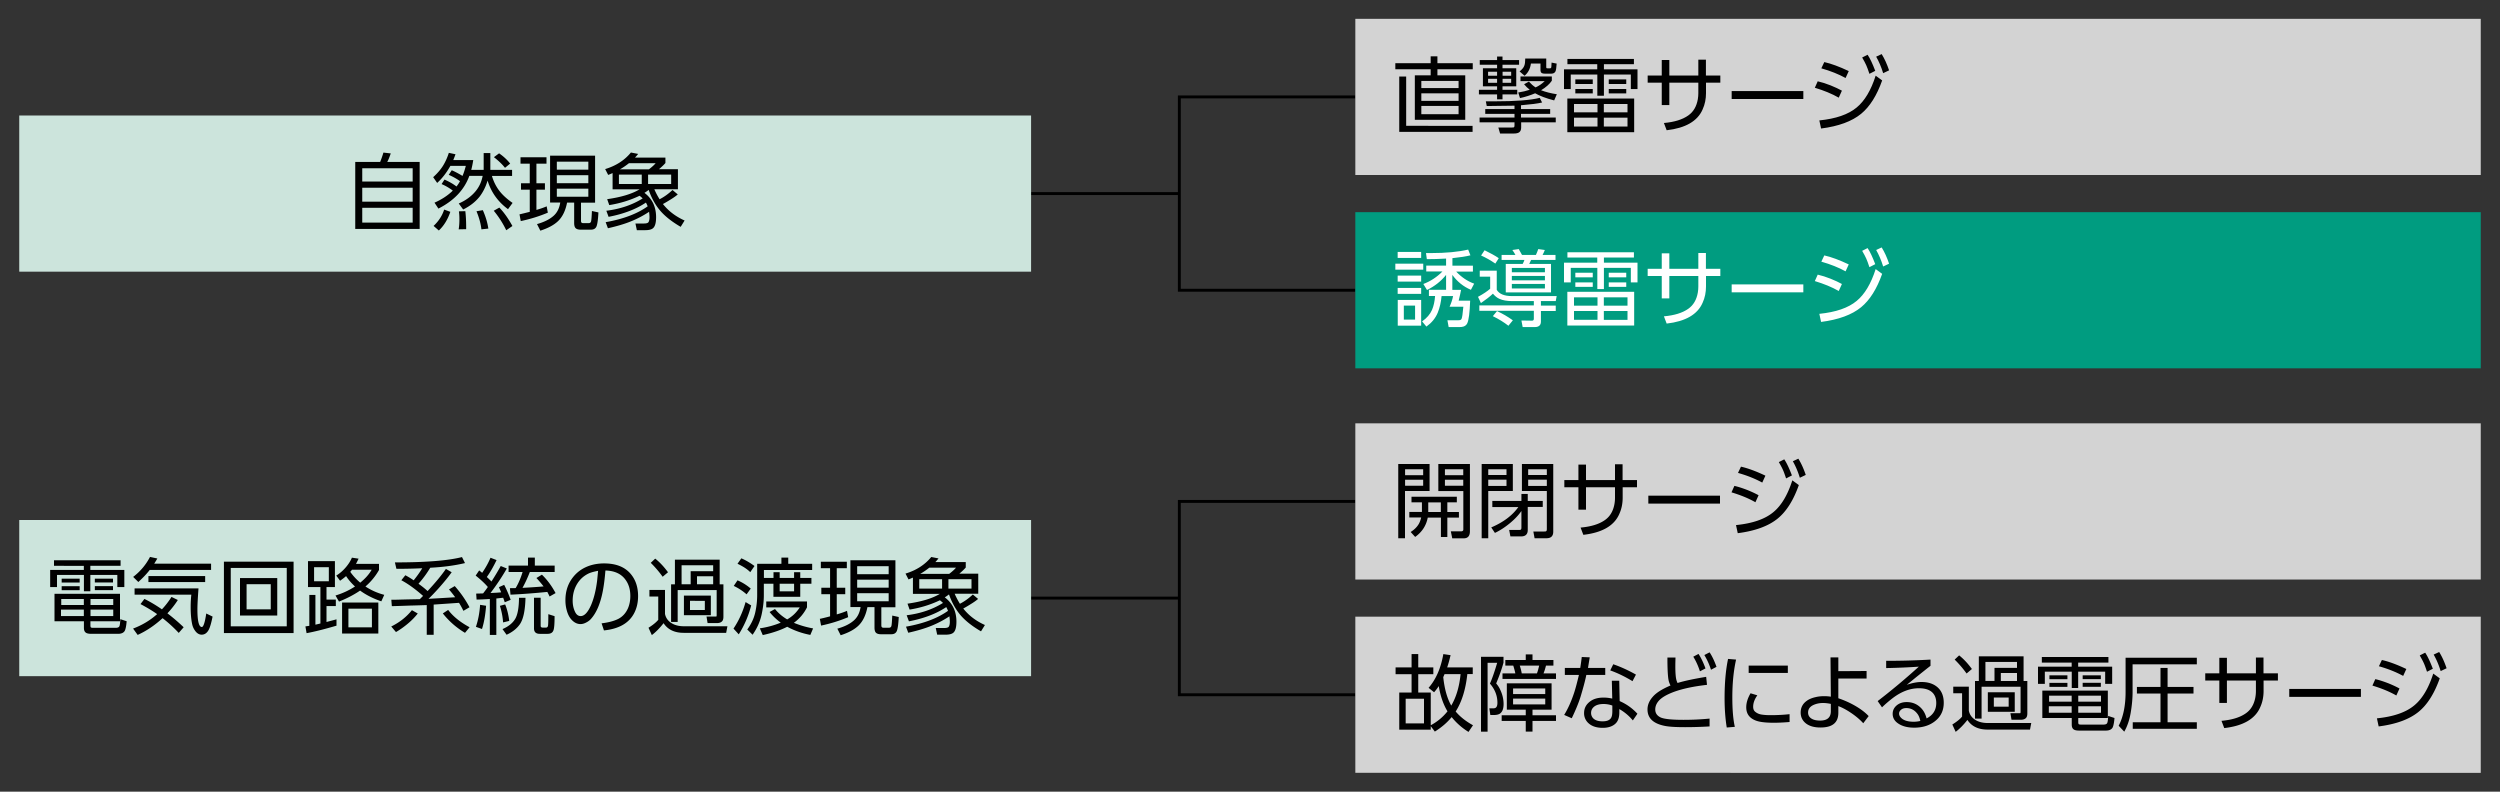
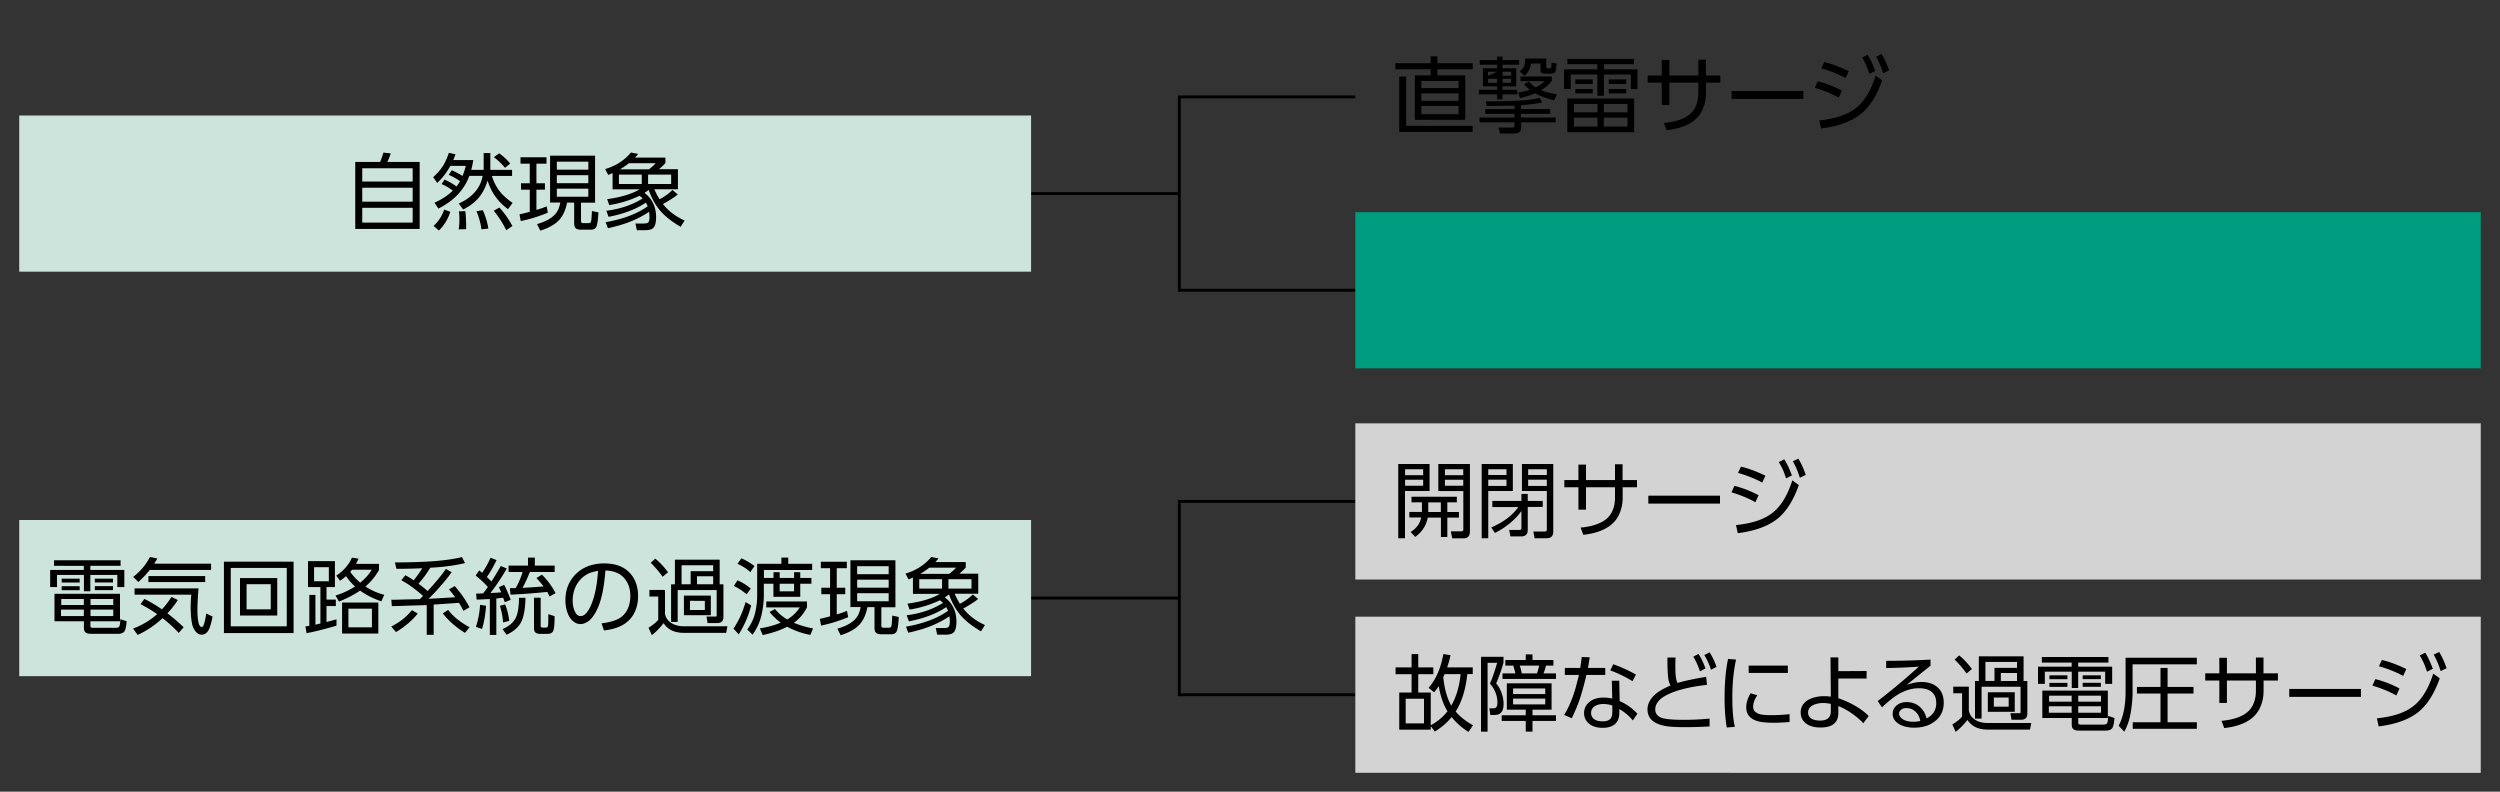
<svg xmlns="http://www.w3.org/2000/svg" id="a" viewBox="0 0 300 95">
  <rect x="0" y="0" width="300" height="95" fill="#333333" stroke="none" />
  <defs>
    <style>.c{fill:#cce4dc}.d{fill:#fff}.e{fill:none;stroke:#000;stroke-miterlimit:10;stroke-width:.35px}.f{fill:#d3d3d3}</style>
  </defs>
  <path d="M123.73 23.23h17.79M162.64 34.83h-21.12v-23.2h21.12M123.73 71.77h17.79M162.64 83.37h-21.12v-23.2h21.12" class="e" />
-   <path d="M162.64 2.26h135.05V21H162.64z" class="f" />
  <path d="M162.64 25.46h135.05V44.2H162.64z" style="fill:#009c80" />
  <path d="M162.64 50.8h135.05v18.74H162.64zM162.64 74h135.05v18.74H162.64z" class="f" />
-   <path d="M176.73 7.58v.73h-4.24v.73h3.34v5.34h-6.05V9.04h1.9v-.73h-4.24v-.73h4.24v-.82h.81v.82zm-.02 7.52v.72h-8.8V9.18h.83v5.92zm-1.68-5.39h-4.47v.86h4.47zm0 1.49h-4.47v.9h4.47zm0 1.51h-4.47v.99h4.47zM179.65 6.78h.65v.43h1.99v.56h-1.99v.42h1.65v2.17h-1.65v.42h1.77v.55h-1.77v.59h-.65v-.59h-2.18v-.55h2.18v-.42h-1.7V8.19h1.7v-.42h-2.08v-.56h2.08zm2.08 5.9c-.7 0-1.22.02-1.57.02-.76.02-1.25.02-1.47.02h-.28l-.11-.56h1.05c2.53 0 4.34-.14 5.42-.42l.28.56c-.49.12-1.33.23-2.53.33v.46h3.5v.57h-3.5v.44h4.17v.58h-4.15v.62c0 .29-.09.48-.26.59-.13.08-.32.13-.58.13h-1.69l-.21-.72h1.64c.13 0 .21 0 .23-.03.05-.03.07-.11.07-.23v-.36h-4.19v-.58h4.19v-.44h-3.51v-.57h3.51v-.42Zm-2.08-4.07h-1.08v.48h1.08zm0 .85h-1.08v.48h1.08zm1.69-.85h-1.03v.48h1.03zm0 .85h-1.03v.48h1.03zm2.86 1.74q-.84.36-1.8.57l-.21-.67q.765-.12 1.38-.33c-.25-.19-.48-.41-.68-.66l.58-.32c.25.28.52.52.8.7.4-.18.76-.43 1.09-.75h-2.9v-.56h3.76v.51q-.42.615-1.29 1.14.81.315 1.89.48l-.32.74c-.97-.25-1.73-.54-2.29-.86Zm-1.18-4.18h2.53v1.01c0 .08.01.13.04.15.02.01.06.02.13.02h.26c.11 0 .17-.05.18-.16.01-.1.02-.27.03-.53l.61.12c-.03.5-.08.82-.15.95-.09.17-.26.26-.5.26h-.75c-.19 0-.33-.03-.4-.08-.09-.07-.14-.19-.14-.35v-.79h-1.15c-.08.62-.33 1.11-.76 1.47l-.6-.52c.29-.23.48-.45.56-.67.08-.19.12-.48.12-.88ZM196.07 7.07v.63h-3.6v.62h4.03v2.37h-.8V8.94h-3.23v2.55h-.79V8.94h-3.19v1.75h-.81V8.32h3.99V7.7h-3.58v-.63h7.97Zm-7.99 4.75h8.02v4.04h-8.02zm3.62.66h-2.82v1h2.82zm0 1.64h-2.82v1.06h2.82zm-2.66-4.59h2.09v.55h-2.09zm0 1.15h2.09v.53h-2.09zm6.26 1.8h-2.84v1h2.84zm0 1.64h-2.84v1.06h2.84zm-2.25-4.59h2.1v.55h-2.1zm0 1.15h2.1v.53h-2.1zM204.72 9.06h1.72v.86h-1.72v1.26c0 .69-.13 1.35-.41 1.96-.61 1.4-2.05 2.23-4.31 2.49l-.33-.87c1.25-.11 2.23-.41 2.93-.91q.915-.645 1.14-1.95.06-.36.06-.72V9.92h-3.48v2.69h-.91V9.92h-1.69v-.86h1.69V7.2h.91v1.86h3.48v-1.9h.91v1.9ZM207.8 10.93h8.6v.95h-8.6zM218.14 9.76c.48.11.99.27 1.54.49q.78.315 1.35.63l-.38.84c-.82-.47-1.78-.86-2.87-1.19l.35-.78Zm.39 5.66-.21-.97c1.98-.2 3.47-.71 4.48-1.55.96-.79 1.72-2.06 2.28-3.82l.78.57c-.64 1.81-1.48 3.15-2.53 4.01-1.1.9-2.69 1.49-4.79 1.76Zm.39-7.97c.84.19 1.81.55 2.93 1.08l-.38.83c-.84-.46-1.81-.85-2.91-1.16l.36-.76Zm4.54-.55.65-.33c.29.42.59 1.07.92 1.93l-.7.36c-.15-.45-.27-.79-.38-1.03-.1-.23-.27-.55-.49-.93m1.68-.1.66-.31c.35.56.64 1.21.89 1.95l-.71.34c-.23-.75-.51-1.4-.84-1.98" />
-   <path d="M167.44 31.64h3.35v.72h-3.35zm.28-1.41h2.82v.72h-2.82zm0 2.84h2.82v.72h-2.82zm0 1.48h2.82v.71h-2.82zm.01 1.44h2.81v3.09h-2.81zm2.08.68h-1.35v1.68h1.35zm4.48-1.89h1.04c-.05.29-.15.72-.29 1.3h1.38c-.05 1.44-.17 2.35-.35 2.72-.09.19-.24.31-.43.38-.13.05-.31.07-.55.07h-1.25l-.15-.82H175c.2 0 .32-.04.38-.15.08-.16.15-.65.22-1.47h-1.65c.2-.44.34-.87.42-1.28h-1.38c-.07.74-.22 1.4-.46 1.99-.27.66-.72 1.21-1.36 1.67l-.52-.62c.57-.4.96-.86 1.19-1.38.2-.46.32-1.02.37-1.67h-.74v-.74h2.06v-1.79c-.61.76-1.37 1.36-2.29 1.81l-.44-.72c.87-.33 1.63-.83 2.29-1.5h-1.94v-.71h2.38v-.84c-.82.05-1.59.07-2.31.07l-.1-.73h.6c1.79 0 3.28-.14 4.46-.42l.27.69c-.5.13-1.22.24-2.16.34v.9h2.46v.71h-2.01c.63.67 1.35 1.16 2.16 1.45l-.39.74c-.9-.38-1.64-.98-2.23-1.79v1.8ZM184.91 36.15v.52h1.78v.65h-1.78v1.27c0 .44-.25.66-.74.66h-1.45l-.15-.79 1.28.02c.14 0 .21-.08.21-.23v-.95h-6.54v-.65h6.54v-.52h-2.63c-.6 0-1.1-.09-1.48-.26-.3-.13-.56-.34-.8-.63-.35.34-.83.71-1.44 1.13l-.35-.75c.65-.35 1.13-.68 1.46-.97V33.2h-1.25v-.72h2.04v2.3c.3.5.91.75 1.82.75h5.37l-.11.6h-1.8Zm-6.76-6.12c.71.35 1.28.66 1.7.95l-.41.65c-.56-.39-1.13-.71-1.71-.97zm3.39 8.41-.53.65c-.53-.41-1.15-.8-1.87-1.15l.5-.61c.68.31 1.31.68 1.89 1.1Zm-1.36-7.85h1.67c-.1-.19-.22-.39-.37-.59l.77-.11c.15.25.28.48.39.7h1.67c.1-.22.2-.46.28-.7l.79.11c-.07.18-.16.38-.27.59h1.55v.6h-2.93c-.07.18-.15.34-.22.48h2.61v3.42h-5.43v-3.42h2.03q.135-.24.21-.48h-2.74v-.6Zm5.21 1.56h-3.97v.52h3.97zm0 .96h-3.97v.53h3.97zm0 .96h-3.97v.55h3.97zM196.07 30.27v.63h-3.6v.62h4.03v2.37h-.8v-1.75h-3.23v2.55h-.79v-2.55h-3.19v1.75h-.81v-2.37h3.99v-.62h-3.58v-.63h7.97Zm-7.99 4.75h8.02v4.04h-8.02zm3.62.66h-2.82v1h2.82zm0 1.64h-2.82v1.06h2.82zm-2.66-4.59h2.09v.55h-2.09zm0 1.16h2.09v.53h-2.09zm6.26 1.79h-2.84v1h2.84zm0 1.64h-2.84v1.06h2.84zm-2.25-4.59h2.1v.55h-2.1zm0 1.16h2.1v.53h-2.1zM204.72 32.26h1.72v.86h-1.72v1.26c0 .69-.13 1.35-.41 1.96-.61 1.4-2.05 2.23-4.31 2.49l-.33-.87c1.25-.11 2.23-.41 2.93-.91q.915-.645 1.14-1.95.06-.36.06-.72v-1.26h-3.48v2.69h-.91v-2.69h-1.69v-.86h1.69V30.4h.91v1.86h3.48v-1.9h.91v1.9ZM207.8 34.13h8.6v.95h-8.6zM218.14 32.96c.48.11.99.27 1.54.49q.78.315 1.35.63l-.38.84c-.82-.47-1.78-.86-2.87-1.19l.35-.78Zm.39 5.67-.21-.97c1.98-.2 3.47-.71 4.48-1.55.96-.79 1.72-2.06 2.28-3.82l.78.57c-.64 1.81-1.48 3.15-2.53 4.01-1.1.9-2.69 1.49-4.79 1.76Zm.39-7.98c.84.19 1.81.55 2.93 1.08l-.38.83c-.84-.46-1.81-.85-2.91-1.16l.36-.76Zm4.54-.55.65-.33c.29.42.59 1.07.92 1.93l-.7.36c-.15-.45-.27-.79-.38-1.03-.1-.23-.27-.55-.49-.93m1.68-.1.66-.31c.35.56.64 1.21.89 1.95l-.71.34c-.23-.75-.51-1.4-.84-1.98" class="d" />
+   <path d="M176.73 7.58v.73h-4.24v.73h3.34v5.34h-6.05V9.04h1.9v-.73h-4.24v-.73h4.24v-.82h.81v.82zm-.02 7.52v.72h-8.8V9.18h.83v5.92zm-1.68-5.39h-4.47v.86h4.47zm0 1.49h-4.47v.9h4.47zm0 1.51h-4.47v.99h4.47zM179.65 6.78h.65v.43h1.99v.56h-1.99v.42h1.65v2.17h-1.65v.42h1.77v.55h-1.77v.59h-.65v-.59h-2.18v-.55h2.18v-.42h-1.7V8.19h1.7v-.42h-2.08v-.56h2.08zm2.08 5.9c-.7 0-1.22.02-1.57.02-.76.02-1.25.02-1.47.02h-.28l-.11-.56h1.05c2.53 0 4.34-.14 5.42-.42l.28.56c-.49.12-1.33.23-2.53.33v.46h3.5v.57h-3.5v.44h4.17v.58h-4.15v.62c0 .29-.09.48-.26.59-.13.08-.32.13-.58.13h-1.69l-.21-.72h1.64c.13 0 .21 0 .23-.03.05-.03.07-.11.07-.23v-.36h-4.19v-.58h4.19v-.44h-3.51v-.57h3.51v-.42Zm-2.08-4.07h-1.08v.48zm0 .85h-1.08v.48h1.08zm1.69-.85h-1.03v.48h1.03zm0 .85h-1.03v.48h1.03zm2.86 1.74q-.84.36-1.8.57l-.21-.67q.765-.12 1.38-.33c-.25-.19-.48-.41-.68-.66l.58-.32c.25.28.52.52.8.7.4-.18.76-.43 1.09-.75h-2.9v-.56h3.76v.51q-.42.615-1.29 1.14.81.315 1.89.48l-.32.74c-.97-.25-1.73-.54-2.29-.86Zm-1.18-4.18h2.53v1.01c0 .08.01.13.04.15.02.01.06.02.13.02h.26c.11 0 .17-.05.18-.16.01-.1.02-.27.03-.53l.61.12c-.03.5-.08.82-.15.95-.09.17-.26.26-.5.26h-.75c-.19 0-.33-.03-.4-.08-.09-.07-.14-.19-.14-.35v-.79h-1.15c-.08.62-.33 1.11-.76 1.47l-.6-.52c.29-.23.48-.45.56-.67.08-.19.12-.48.12-.88ZM196.07 7.07v.63h-3.6v.62h4.03v2.37h-.8V8.94h-3.23v2.55h-.79V8.94h-3.19v1.75h-.81V8.32h3.99V7.7h-3.58v-.63h7.97Zm-7.99 4.75h8.02v4.04h-8.02zm3.62.66h-2.82v1h2.82zm0 1.64h-2.82v1.06h2.82zm-2.66-4.59h2.09v.55h-2.09zm0 1.15h2.09v.53h-2.09zm6.26 1.8h-2.84v1h2.84zm0 1.64h-2.84v1.06h2.84zm-2.25-4.59h2.1v.55h-2.1zm0 1.15h2.1v.53h-2.1zM204.72 9.06h1.72v.86h-1.72v1.26c0 .69-.13 1.35-.41 1.96-.61 1.4-2.05 2.23-4.31 2.49l-.33-.87c1.25-.11 2.23-.41 2.93-.91q.915-.645 1.14-1.95.06-.36.06-.72V9.92h-3.48v2.69h-.91V9.92h-1.69v-.86h1.69V7.2h.91v1.86h3.48v-1.9h.91v1.9ZM207.8 10.93h8.6v.95h-8.6zM218.14 9.76c.48.11.99.27 1.54.49q.78.315 1.35.63l-.38.84c-.82-.47-1.78-.86-2.87-1.19l.35-.78Zm.39 5.66-.21-.97c1.98-.2 3.47-.71 4.48-1.55.96-.79 1.72-2.06 2.28-3.82l.78.57c-.64 1.81-1.48 3.15-2.53 4.01-1.1.9-2.69 1.49-4.79 1.76Zm.39-7.97c.84.19 1.81.55 2.93 1.08l-.38.83c-.84-.46-1.81-.85-2.91-1.16l.36-.76Zm4.54-.55.65-.33c.29.42.59 1.07.92 1.93l-.7.36c-.15-.45-.27-.79-.38-1.03-.1-.23-.27-.55-.49-.93m1.68-.1.66-.31c.35.56.64 1.21.89 1.95l-.71.34c-.23-.75-.51-1.4-.84-1.98" />
  <path d="M167.79 55.68h3.76v3.24h-2.95v5.67h-.81v-8.92Zm2.99.63h-2.17v.71h2.17zm0 1.26h-2.17v.72h2.17zm2.9 3.87h1.39v.67h-1.39v2.33h-.77v-2.33h-1.58c-.18.95-.68 1.73-1.51 2.32l-.54-.59c.44-.28.76-.6.97-.96.13-.22.22-.48.29-.78h-1.42v-.67h1.51v-1.15h-1.25v-.67h5.44v.67h-1.14v1.15Zm-.78 0v-1.15h-1.51v1.15zm-.3-5.76h3.79v8.07c0 .57-.25.85-.74.85h-1.38l-.17-.84h1.19c.21.01.31-.07.31-.22v-4.61h-3v-3.24Zm2.99.63h-2.2v.71h2.2zm0 1.26h-2.2v.72h2.2zM177.8 55.68h3.74v3.24h-2.95v5.67h-.79zm.79.63V57h2.19v-.69zm0 1.25v.75h2.19v-.75zm.48 2.55h3.5v-.84h.76v.84h1.8v.72h-1.8v2.77c0 .51-.27.77-.8.77h-1.28l-.15-.78h1.2c.08 0 .13 0 .17-.02.07-.03.1-.12.1-.25v-2c-.33.48-.77.95-1.33 1.42-.62.52-1.24.92-1.85 1.21l-.44-.66c1.46-.62 2.54-1.44 3.25-2.44h-3.12v-.72Zm7.32-4.43v8.12c0 .53-.27.79-.82.79h-1.42l-.15-.81h1.32c.1 0 .17 0 .22-.04.06-.04.08-.12.08-.26v-4.56h-2.99v-3.24zm-3.01.63V57h2.24v-.69zm0 1.25v.75h2.24v-.75zM194.72 57.61h1.72v.86h-1.72v1.26c0 .69-.13 1.35-.41 1.96-.61 1.4-2.05 2.23-4.31 2.49l-.33-.87c1.25-.11 2.23-.41 2.93-.91q.915-.645 1.14-1.95.06-.36.06-.72v-1.26h-3.48v2.69h-.91v-2.69h-1.69v-.86h1.69v-1.86h.91v1.86h3.48v-1.9h.91v1.9ZM197.8 59.48h8.6v.95h-8.6zM208.14 58.31c.48.11.99.28 1.54.49q.78.315 1.35.63l-.38.84c-.82-.47-1.78-.86-2.87-1.19l.35-.78Zm.39 5.67-.21-.97c1.98-.2 3.47-.71 4.48-1.55.96-.79 1.72-2.06 2.28-3.82l.78.57c-.64 1.81-1.48 3.15-2.53 4.01-1.1.9-2.69 1.49-4.79 1.76Zm.39-7.98c.84.19 1.81.55 2.93 1.08l-.38.83c-.84-.46-1.81-.85-2.91-1.16l.36-.76Zm4.54-.55.65-.33c.29.42.59 1.07.92 1.93l-.7.36c-.15-.45-.27-.79-.38-1.03-.1-.23-.27-.54-.49-.93m1.68-.1.66-.31c.35.56.64 1.21.89 1.95l-.71.34c-.23-.75-.51-1.4-.84-1.98M173.65 80.09h3.08v.8h-.65c-.2 1.85-.67 3.35-1.4 4.49.52.62 1.21 1.17 2.08 1.65l-.54.8a7.8 7.8 0 0 1-2.02-1.78c-.53.65-1.2 1.23-2.02 1.74l-.49-.65v.42h-3.78V83.1h1.48v-2.2h-1.92v-.81h1.92v-1.6h.8v1.6H172v.81h-1.81v2.2h1.5v3.93c.79-.42 1.46-.98 2.01-1.67q-.75-1.23-1.05-3.03c-.17.26-.35.51-.56.74l-.66-.53q1.32-1.5 1.77-4.05l.87.13c-.13.55-.26 1.04-.41 1.47Zm-2.77 3.76h-2.2v2.96h2.2zm2.47-2.96c-.08.18-.13.3-.16.37.15 1.42.47 2.55.96 3.41.6-1.01.97-2.27 1.12-3.77h-1.92ZM177.7 78.82h2.72v.7c-.21.76-.5 1.59-.88 2.49.16.19.3.39.42.62.31.61.47 1.22.47 1.85 0 .57-.15.96-.45 1.16-.16.1-.39.16-.7.16h-.44l-.12-.8h.46c.13 0 .23-.02.3-.07q.21-.135.21-.6c0-.84-.3-1.61-.9-2.3q.375-.81.87-2.49h-1.15v8.26h-.79v-8.98Zm8.49 3.18v3.16h-2.29v.67h2.82v.68h-2.82v1.28h-.81v-1.28h-2.89v-.68h2.89v-.67h-2.27V82zm-.97-1.19h1.5v.66h-6.42v-.66h1.54c-.06-.31-.15-.62-.25-.94h-.95v-.67h2.45v-.67h.81v.67h2.51v.67h-.89c-.08.31-.17.63-.3.94m.21 1.81h-3.86v.67h3.86zm0 1.21h-3.86v.7h3.86zm-1-3.02c.08-.19.17-.51.27-.94h-2.33c.11.33.19.64.24.94h1.81ZM190.53 80.15h2.1v.84h-2.27c-.15.74-.39 1.61-.7 2.64-.23.73-.58 1.58-1.05 2.56l-.91-.4c.46-.74.85-1.62 1.19-2.64.18-.55.37-1.27.58-2.16h-1.69v-.84h1.85c.08-.51.14-.95.18-1.31l.96.04c-.06.35-.13.77-.21 1.27Zm3.78 1.55.05 2.43c.82.36 1.54.87 2.13 1.52l-.55.8a5.8 5.8 0 0 0-1.62-1.36v.41c0 .57-.14 1.01-.43 1.3-.36.36-.88.54-1.57.54s-1.26-.17-1.66-.52a1.59 1.59 0 0 1-.57-1.25c0-.62.28-1.11.84-1.48.38-.25.88-.38 1.51-.38.33 0 .67.04 1.03.12l-.05-2.14h.89Zm-.82 2.97c-.35-.13-.71-.19-1.06-.19-.45 0-.81.09-1.07.27-.29.21-.43.47-.43.81 0 .23.08.43.22.6.24.27.63.4 1.16.4.5 0 .84-.13 1.01-.4.11-.17.16-.44.16-.82v-.66Zm2.83-3.73-.42.8c-.91-.55-1.79-.98-2.67-1.29l.36-.74c.9.31 1.8.72 2.72 1.24ZM201.3 81.96c.84-.26 1.99-.5 3.44-.74l.1.96c-1.57.18-2.87.45-3.93.83-.92.34-1.57.72-1.92 1.16q-.36.45-.36.96c0 .44.21.75.64.96.41.19 1.32.29 2.73.29q1.635 0 3.15-.15v.94c-1.01.06-2 .09-2.94.09-1.13 0-1.96-.05-2.47-.16-1.36-.28-2.04-.93-2.04-1.97 0-.52.2-1.02.61-1.49.42-.5 1.14-.95 2.15-1.38-.11-.22-.2-.45-.24-.69-.07-.36-.12-1.11-.13-2.25v-.42h.97c-.01.38-.02.73-.02 1.04 0 .83.05 1.4.14 1.7.04.12.08.22.12.31Zm1.9-3.16.62-.33q.435.645.84 1.74l-.67.35c-.21-.66-.48-1.25-.8-1.76Zm1.33-.2.62-.32c.3.45.58 1.03.83 1.74l-.66.35a8.4 8.4 0 0 0-.8-1.77ZM207.37 79.07l.96.08c-.3 1.33-.45 2.84-.45 4.52 0 1.5.1 2.68.3 3.55l-.97.08c-.17-1.05-.26-2.22-.26-3.51 0-1.83.14-3.41.42-4.73Zm2.69 4.12.82.25c-.33.46-.5.92-.5 1.38 0 .27.09.48.28.62.21.16.46.27.75.31.32.05.67.07 1.05.07.82 0 1.58-.04 2.29-.12v.94c-.69.06-1.33.09-1.91.09-1 0-1.73-.09-2.19-.28-.74-.3-1.1-.82-1.1-1.57 0-.53.17-1.1.52-1.69Zm-.22-3.32h4.7v.88h-4.7zM220.6 81.43v2.36c.74.25 1.42.56 2.06.93.65.38 1.17.78 1.58 1.21l-.65.86c-.36-.4-.8-.78-1.33-1.15-.56-.39-1.11-.7-1.66-.91v.7c.01.43-.06.77-.21 1.04-.31.56-.95.83-1.94.83-.75 0-1.33-.17-1.75-.5-.41-.33-.62-.76-.62-1.3 0-.58.24-1.05.73-1.4q.405-.3 1.08-.45c.33-.08.68-.11 1.04-.11.22 0 .48.02.77.06l-.04-4.71h.94v1.65l3.39-.02v.9h-3.37Zm-.89 3.04c-.33-.07-.65-.11-.94-.11-.42 0-.81.08-1.16.24-.43.2-.64.5-.64.91 0 .31.14.56.42.73.24.15.58.23 1.03.23.85 0 1.27-.37 1.28-1.1v-.9ZM226.33 79.3c1.83 0 3.61-.05 5.33-.15v.75c-.14.1-.73.57-1.78 1.41l-.44.36-.63.51c.66-.23 1.25-.34 1.78-.34.79 0 1.43.21 1.91.63.5.44.75 1.06.75 1.87s-.28 1.51-.85 2.03c-.68.63-1.58.95-2.7.95-.86 0-1.54-.2-2.04-.59-.36-.28-.54-.64-.54-1.07 0-.4.16-.74.48-1.01s.72-.4 1.21-.4c.68 0 1.26.24 1.73.73.3.31.52.72.65 1.23.77-.39 1.16-1.01 1.16-1.85 0-.56-.17-.99-.5-1.29-.35-.32-.88-.48-1.58-.48-1.05 0-2.1.39-3.14 1.18-.38.29-.82.66-1.29 1.11l-.52-.75c1.59-1.22 3.24-2.59 4.94-4.13-1.16.08-2.46.14-3.92.17v-.86Zm4.11 7.21c-.08-.37-.2-.66-.36-.86-.34-.45-.78-.68-1.32-.68-.23 0-.43.05-.58.16-.19.14-.29.3-.29.5 0 .18.08.35.25.52.31.31.82.46 1.51.46.25 0 .5-.03.77-.09ZM234.4 82.4h1.86v2.88c.1.5.39.89.87 1.16.38.21.84.32 1.38.32h5.24l-.15.79h-5.09c-1.11 0-1.92-.39-2.42-1.16-.47.6-.94 1.08-1.41 1.43l-.4-.88c.51-.32.91-.63 1.17-.95v-2.8h-1.06v-.77Zm.69-3.76c.54.43 1.05.97 1.54 1.64l-.64.54c-.46-.64-.94-1.19-1.43-1.67l.54-.51Zm8.19 3.07v3.9c0 .29-.07.48-.21.59-.13.11-.32.17-.57.17h-1.12l-.13-.79h1.18c.03-.02.04-.09.04-.21v-2.96h-4.68v3.82H237v-4.51h.46v-2.96h5.37v2.96h.44Zm-1.24-2.28h-3.79v2.28h1.09v-1.57h2.7zm-.27 3.64v2.35h-3.23v-2.35zm-.73.63h-1.78v1.1h1.78zm1-2.94h-1.94v.96h1.94zM253.01 78.84v.67h-3.63V80h4.08v2.06h-.84V80.6h-3.24v1.96h-.77V80.6h-3.23v1.46h-.82V80h4.04v-.49h-3.58v-.67H253Zm-3.62 7.33v.47c0 .13.02.22.05.25q.06.06.27.06h2.71c.25 0 .4-.07.45-.2.06-.14.09-.42.11-.84l.76.25c-.05.58-.13.96-.23 1.15q-.21.36-.81.36h-3.2c-.32 0-.55-.05-.67-.15-.15-.11-.22-.3-.22-.57v-.79h-3.53v-3.29h7.86v3.29h-3.54Zm-.79-1.42h-2.74v.78h2.74zm0-1.27h-2.71v.72h2.71zm-2.67-2.44h2.16v.46h-2.16zm0 .9h2.16v.48h-2.16zm6.19 1.54h-2.73v.72h2.73zm0 1.27h-2.73v.78h2.73zm-2.2-3.71h2.18v.46h-2.18zm0 .9h2.18v.48h-2.18zM255.07 78.93h8.55v.79h-7.71v3.33c0 .73-.07 1.55-.22 2.44q-.225 1.35-.78 2.31l-.67-.71c.55-1.05.83-2.41.83-4.05v-4.12Zm8.15 3.5v.79h-3.11v3.45h3.51v.79h-7.69v-.79h3.33v-3.45h-2.83v-.79h2.83v-2.28h.85v2.28zM271.63 80.8h1.72v.86h-1.72v1.26c0 .69-.13 1.35-.41 1.96-.61 1.4-2.05 2.23-4.31 2.49l-.33-.87c1.25-.11 2.23-.41 2.93-.91q.915-.645 1.14-1.95.06-.36.06-.72v-1.26h-3.48v2.69h-.91v-2.69h-1.69v-.86h1.69v-1.86h.91v1.86h3.48v-1.9h.91v1.9ZM274.71 82.67h8.6v.95h-8.6zM285.05 81.5c.48.11.99.28 1.54.49q.78.315 1.35.63l-.38.84c-.82-.47-1.78-.86-2.87-1.19l.35-.78Zm.39 5.67-.21-.97c1.98-.2 3.47-.71 4.48-1.55.96-.79 1.72-2.06 2.28-3.82l.78.57c-.64 1.81-1.48 3.15-2.53 4.01-1.1.9-2.69 1.49-4.79 1.76Zm.39-7.97c.84.19 1.81.55 2.93 1.08l-.38.83c-.84-.46-1.81-.85-2.91-1.16l.36-.76Zm4.54-.55.65-.33c.29.42.59 1.07.92 1.93l-.7.36c-.15-.45-.27-.79-.38-1.03-.1-.23-.27-.54-.49-.93m1.67-.1.66-.31c.35.56.64 1.21.89 1.95l-.71.34c-.23-.75-.51-1.4-.84-1.98" />
  <path d="M2.31 13.86h121.42V32.6H2.31zM2.31 62.4h121.42v18.74H2.31z" class="c" />
  <path d="M42.63 19.43h2.99c.14-.34.27-.71.39-1.12l.88.1c-.14.41-.27.75-.42 1.02h3.89v8.04h-7.73zm6.89.76h-6.05v1.59h6.05zm0 2.34h-6.05v1.67h6.05zm0 2.41h-6.05v1.77h6.05zM54.33 22.87c-.42-.32-.87-.58-1.34-.78l.35-.54c.56.25 1.04.52 1.44.83.16-.2.3-.41.42-.64-.4-.29-.85-.54-1.35-.76l.36-.55c.33.14.76.36 1.29.68.14-.31.27-.72.4-1.21h-1.85c-.46.82-.99 1.51-1.59 2.05l-.48-.69q.72-.645 1.17-1.35c.28-.45.52-.97.71-1.57l.8.17c-.1.28-.19.51-.27.7h2.4q-.105.675-.24 1.17h1.49v-2.01h.8v2.01h2.61v.73h-2.42c.22.74.55 1.37.98 1.9.35.43.84.88 1.5 1.34l-.55.75c-1.22-.9-2.03-2.05-2.45-3.43-.23.77-.56 1.41-.97 1.94-.49.61-1.14 1.12-1.96 1.53l-.53-.72c.85-.37 1.54-.88 2.05-1.51.42-.52.69-1.12.82-1.81h-1.6c-.6 1.67-1.84 2.98-3.71 3.93l-.47-.71c.88-.39 1.61-.87 2.21-1.46Zm-.29 2.55c-.32.94-.78 1.68-1.38 2.24l-.63-.55c.62-.58 1.04-1.24 1.27-1.96zm1.8-.08c.07.6.1 1.24.1 1.9v.26l-.9.02c.06-.35.09-.76.09-1.22 0-.34-.02-.65-.06-.94l.76-.02Zm2.1-.12c.34.77.56 1.5.66 2.21l-.83.09c-.07-.64-.26-1.36-.59-2.17zm1.98-.31c.56.58 1.08 1.32 1.57 2.21l-.74.51q-.615-1.275-1.5-2.34zm-.03-6.51c.51.35.96.76 1.33 1.23l-.62.51c-.31-.4-.75-.83-1.33-1.28zM64.37 25.19c.48-.14.89-.28 1.23-.43l.14.76c-1.02.43-2.11.77-3.25 1.01l-.15-.81c.2-.04.6-.14 1.23-.3v-2.66h-1.05v-.77h1.05v-2.35h-1.11v-.77h3.12v.77h-1.21v2.35h1.02v.77h-1.02zm1.65-6.51h5.39v5.64h-1.69v2.14c0 .13.02.21.06.25.04.05.13.07.25.07h.58c.18 0 .28-.07.32-.22.04-.16.07-.57.1-1.24l.78.17c-.04.8-.11 1.35-.22 1.65-.11.28-.33.42-.68.42h-1.24c-.29 0-.5-.07-.62-.21-.1-.12-.15-.32-.15-.59v-2.45h-.85c-.19.96-.54 1.69-1.06 2.2-.48.47-1.19.86-2.15 1.17l-.4-.79c.82-.23 1.46-.54 1.93-.94.47-.39.75-.94.86-1.65h-1.22v-5.64Zm4.58.72h-3.78v.96h3.78zm0 1.62h-3.78v.96h3.78zm0 1.62h-3.78v.97h3.78zM77.87 25.43c-.66.44-1.37.81-2.1 1.11-.77.32-1.71.6-2.82.85l-.27-.73c2.11-.37 3.79-1.01 5.04-1.9q-.09-.24-.21-.45c-1.16.78-2.65 1.36-4.48 1.71l-.27-.73c1.68-.21 3.13-.71 4.36-1.48-.11-.11-.24-.22-.37-.32-1.11.53-2.32.91-3.64 1.12l-.25-.71c1.69-.24 2.98-.63 3.89-1.18h-3.24v-1.95c-.21.09-.39.17-.53.22l-.36-.7c1.29-.39 2.32-1.05 3.09-1.99l.87.17c-.15.19-.28.33-.38.44h3.65v.65c-.17.2-.42.44-.77.74h2.27v2.41h-2.83q.27.63.63 1.2c.53-.27 1.05-.64 1.55-1.11l.63.53c-.24.21-.56.43-.94.66-.35.22-.63.38-.84.49.66.84 1.53 1.5 2.6 1.98l-.47.76c-1.05-.61-1.86-1.25-2.44-1.92-.59-.69-1.06-1.53-1.4-2.51-.19.14-.35.26-.51.35.93.7 1.4 1.67 1.4 2.92 0 .69-.13 1.14-.39 1.34-.19.15-.49.22-.91.22h-1.01l-.17-.8h1.01c.26 0 .43-.04.52-.12.1-.1.16-.32.16-.65 0-.17-.02-.38-.05-.64Zm-.86-4.48h-2.74v1.13h2.74zm-1.53-1.37c-.37.29-.73.54-1.09.74h3.48c.36-.28.63-.52.81-.74zm5.06 1.37h-2.77v1.13h2.77zM14.47 67.23v.67h-3.63v.49h4.08v2.06h-.84v-1.46h-3.24v1.96h-.77v-1.96H6.84v1.46h-.82v-2.06h4.04v-.49H6.48v-.67h7.98Zm-3.62 7.33v.47c0 .13.02.22.05.25q.06.06.27.06h2.71c.25 0 .4-.07.45-.2.06-.14.09-.42.11-.84l.76.25c-.05.58-.13.96-.23 1.15q-.21.36-.81.36h-3.2c-.32 0-.55-.05-.67-.15-.15-.11-.22-.3-.22-.57v-.79H6.54v-3.29h7.86v3.29h-3.54Zm-.79-1.41H7.32v.78h2.74zm0-1.27H7.35v.72h2.71zM7.4 69.44h2.16v.46H7.4zm0 .9h2.16v.48H7.4zm6.19 1.54h-2.73v.72h2.73zm0 1.27h-2.73v.78h2.73zm-2.21-3.71h2.18v.46h-2.18zm0 .9h2.18v.48h-2.18zM18.49 67.64h6.84v.75h-7.36c-.38.49-.84.97-1.37 1.45l-.62-.61c.87-.67 1.54-1.47 2.02-2.4l.88.19c-.1.18-.23.39-.38.63Zm.36 6.05c-.6-.42-1.27-.82-1.99-1.2l.47-.62c.67.33 1.38.75 2.1 1.25.4-.42.79-.92 1.15-1.49l.76.37c-.36.57-.78 1.1-1.25 1.6.63.48 1.28 1.03 1.95 1.67l-.59.68c-.62-.66-1.27-1.25-1.94-1.77-.95.87-1.95 1.54-2.99 2.01l-.55-.76c1.08-.41 2.04-.98 2.88-1.73Zm-2.7-3.08h7.67c-.08 1.08-.13 1.92-.13 2.53 0 1.4.18 2.1.53 2.1.19 0 .37-.54.53-1.62l.76.37c-.15.74-.3 1.27-.46 1.58-.21.39-.49.59-.85.59-.32 0-.6-.18-.83-.53a2 2 0 0 1-.29-.64c-.13-.56-.2-1.27-.2-2.13 0-.56.03-1.06.08-1.5h-6.81zm8.47-1.48v.72h-6.81v-.72zM26.87 67.4h8.36v8.57h-8.36zm.82.75v7.01h6.72v-7.01zm1.11 1.22h4.47v4.49H28.8zm.79.73v3.02h2.9V70.1zM39.18 74.64c.59-.16.99-.26 1.2-.32v.76c-1.46.43-2.66.73-3.59.9l-.14-.81c.25-.04.41-.06.47-.07v-3.71h.73v3.57c.1-.02.18-.04.22-.05.17-.04.3-.07.38-.09v-4.37h-1.49v-3.11h3.23v3.11h-1.01v1.5h1.12v.78h-1.12v1.9Zm.28-6.58h-1.77v1.69h1.77zm4.38 2.31c.71.47 1.47.8 2.27 1.01l-.35.78q-1.455-.495-2.55-1.29c-.73.5-1.58.94-2.53 1.32l-.42-.73q1.245-.375 2.34-1.08c-.42-.39-.78-.8-1.07-1.25-.22.2-.47.38-.72.56l-.46-.62c.41-.25.78-.57 1.12-.96.33-.38.59-.78.76-1.19l.8.12c-.11.23-.21.44-.31.62h2.76v.74a7.4 7.4 0 0 1-1.63 1.98Zm1.56 1.93v3.72h-4.35V72.3zm-.77.74h-2.82v2.24h2.82zm-1.4-3.12c.6-.49 1.06-1 1.37-1.55h-2.36s-.1.13-.21.25c.33.47.73.91 1.2 1.3M47.51 75.84l-.56-.66c1.01-.5 1.83-1.15 2.48-1.96l.7.4c-.32.41-.72.83-1.23 1.25-.48.4-.94.72-1.39.98Zm3.8-4.91c.93-1 1.67-1.89 2.2-2.66l.69.4c-.41.58-.94 1.22-1.58 1.94-.47.52-.87.94-1.2 1.25l1.39-.08 1.81-.11c-.19-.27-.44-.58-.74-.94l.69-.4c.71.8 1.3 1.65 1.77 2.54l-.73.43c-.17-.35-.35-.68-.53-.96l-3.04.21v3.63h-.83v-3.57c-.9.03-1.58.05-2.03.06-1.06.04-1.79.06-2.16.07l-.06-.77c.26 0 .64 0 1.14-.02 1.09-.03 1.85-.04 2.28-.05l.39-.39c-.93-.82-1.8-1.45-2.61-1.88l.48-.6c.36.19.69.39 1 .61.36-.44.71-.92 1.03-1.45-.85.04-1.88.07-3.1.07l-.18-.77c3.69 0 6.37-.21 8.05-.64l.36.72c-1.25.3-2.64.48-4.17.56q-.63 1.05-1.41 1.92c.43.31.79.6 1.07.86Zm4.49 5.01a9.7 9.7 0 0 1-2.66-2.33l.64-.42c.58.77 1.44 1.47 2.57 2.08zM58.98 69.77l.02-.03c.42-.65.78-1.26 1.09-1.82l.73.3a28 28 0 0 1-1.96 2.94c.57-.02.99-.05 1.28-.08-.11-.27-.21-.48-.27-.62l.63-.28q.435.84.78 1.8l-.71.29c-.09-.28-.16-.46-.19-.54-.2.02-.47.05-.82.09v4.37h-.78v-4.31c-.49.03-1.02.06-1.59.07l-.05-.72c.17 0 .44-.01.83-.02.23-.29.42-.55.57-.77-.36-.43-.85-.88-1.46-1.37l.42-.62c.16.13.28.22.36.29.43-.63.76-1.23 1-1.81l.73.28c-.4.83-.79 1.5-1.17 2.03.23.22.42.4.56.55Zm-.65 2.92c-.08 1.07-.24 2-.49 2.79l-.73-.26c.27-.81.44-1.69.5-2.64zm2.29-.16c.24.59.4 1.25.49 1.98l-.74.18c-.04-.65-.17-1.31-.38-1.99zm2.44-.78c-.04 1.5-.26 2.55-.67 3.15-.36.52-.89.95-1.6 1.27l-.49-.68c.7-.3 1.2-.7 1.51-1.2.3-.49.46-1.34.47-2.55h.78Zm-.37-1.21h.04c1.12-.06 1.95-.12 2.5-.17-.27-.35-.56-.69-.86-1.01l.66-.4c.65.63 1.19 1.37 1.64 2.21l-.72.41c-.09-.21-.19-.39-.27-.55-1.61.16-3.09.27-4.42.33l-.07-.78c.4 0 .63-.01.69-.01.35-.59.62-1.23.83-1.93h-1.68v-.77h2.33v-.96h.82v.96h2.38v.77h-2.98c-.26.67-.55 1.31-.88 1.9Zm2.19 1.21v3.35c0 .14.08.21.25.21h.39c.15 0 .24-.1.25-.3.02-.15.03-.59.03-1.31l.75.24c0 .88-.04 1.44-.13 1.68-.1.3-.34.44-.7.44h-.95q-.69 0-.69-.66v-3.67h.79ZM72.48 75.67l-.29-.87c.83-.1 1.5-.28 2-.53.52-.27.9-.69 1.15-1.24.2-.45.3-.96.3-1.51 0-.77-.19-1.42-.58-1.95-.51-.71-1.31-1.08-2.41-1.11-.08 1.01-.19 1.84-.32 2.5q-.42 2.175-1.38 3.27-.225.27-.57.45-.375.21-.72.21-.63 0-1.14-.6c-.22-.26-.4-.62-.52-1.09q-.15-.555-.15-1.17c0-1.09.31-2.02.94-2.8.53-.66 1.22-1.12 2.08-1.39.5-.15 1.04-.23 1.62-.23 1.39 0 2.44.4 3.15 1.21.62.71.93 1.61.93 2.71 0 .75-.15 1.43-.46 2.03-.62 1.21-1.84 1.91-3.64 2.09Zm-.72-7.17c-.52.1-.9.21-1.15.33q-.855.42-1.35 1.23c-.36.59-.54 1.27-.54 2.02 0 .51.1.96.3 1.37q.24.48.66.48c.44 0 .85-.43 1.24-1.3.34-.79.58-1.75.73-2.9q.045-.405.12-1.23ZM77.94 70.79h1.86v2.88c.1.5.39.89.87 1.16.38.21.84.32 1.38.32h5.24l-.15.79h-5.09c-1.11 0-1.92-.39-2.42-1.16-.47.6-.94 1.08-1.41 1.43l-.4-.88c.51-.32.9-.63 1.17-.95v-2.8h-1.06v-.77Zm.68-3.76c.54.43 1.05.97 1.54 1.64l-.64.54c-.46-.64-.94-1.19-1.43-1.67l.54-.51Zm8.19 3.08v3.9c0 .29-.07.48-.21.59-.13.11-.32.17-.57.17h-1.12l-.13-.79h1.18c.03-.02.04-.09.04-.21v-2.96h-4.68v3.82h-.79v-4.51h.46v-2.96h5.37v2.96h.44Zm-1.23-2.28h-3.79v2.28h1.09v-1.57h2.7zm-.28 3.64v2.35h-3.23v-2.35zm-.72.63H82.8v1.1h1.78zm1-2.95h-1.94v.96h1.94zM89.46 72.24l.68.41c-.31 1.23-.81 2.39-1.49 3.47l-.63-.69c.62-.92 1.11-1.98 1.45-3.18Zm-1.41-1.93.45-.67q.855.36 1.59.99l-.5.69a6.5 6.5 0 0 0-1.54-1.01m.45-2.66.46-.65c.5.21 1.03.52 1.58.92l-.51.74c-.35-.36-.86-.69-1.53-1.01m2.36.01h2.91v-.75h.82v.75h2.87v.74h-5.79v.95h1.15v-.69h.74v.69h1.73v-.69h.74v.69h1.34v.7h-1.34v1.57h-3.22v-1.57h-1.15v1.36c0 .74-.09 1.52-.27 2.35-.19.85-.55 1.65-1.08 2.41l-.64-.63c.47-.64.79-1.31.95-2.01q.24-1.05.24-2.13v-3.73Zm4.41 7.08c.7.29 1.47.52 2.3.67l-.33.78c-.99-.19-1.9-.51-2.74-.96l-.03-.02c-.82.42-1.8.75-2.94 1l-.35-.81c.84-.12 1.68-.34 2.51-.68-.53-.39-.98-.82-1.34-1.28l.65-.36c.38.48.87.9 1.46 1.25.62-.35 1.12-.83 1.51-1.44h-4.02v-.71h4.89v.7c-.37.74-.89 1.36-1.58 1.86Zm-1.71-4.69v.91h1.73v-.91zM100.41 73.73c.48-.14.89-.28 1.23-.43l.14.76c-1.02.43-2.11.77-3.25 1.01l-.15-.81c.2-.04.6-.13 1.23-.3V71.3h-1.05v-.77h1.05v-2.35H98.5v-.77h3.12v.77h-1.21v2.35h1.02v.77h-1.02zm1.65-6.5h5.39v5.64h-1.69v2.14c0 .13.02.21.06.25.04.05.13.07.25.07h.58c.18 0 .28-.07.32-.22.04-.16.07-.57.1-1.24l.78.17c-.04.8-.11 1.35-.22 1.65-.11.28-.33.42-.68.42h-1.24c-.29 0-.5-.07-.62-.21-.1-.12-.15-.32-.15-.59v-2.45h-.85c-.19.96-.54 1.69-1.06 2.2-.48.47-1.19.86-2.15 1.17l-.4-.79c.82-.23 1.46-.54 1.93-.94.47-.39.75-.94.86-1.65h-1.22v-5.64Zm4.58.71h-3.78v.96h3.78zm0 1.62h-3.78v.96h3.78zm0 1.62h-3.78v.97h3.78zM113.91 73.97c-.66.44-1.37.81-2.1 1.11-.77.32-1.71.6-2.82.85l-.27-.73c2.11-.37 3.79-1.01 5.04-1.9q-.09-.24-.21-.45c-1.16.78-2.65 1.36-4.48 1.71l-.27-.73c1.68-.21 3.13-.71 4.36-1.48-.11-.11-.24-.22-.37-.32-1.11.53-2.32.91-3.64 1.12l-.25-.71c1.69-.24 2.98-.63 3.89-1.18h-3.24v-1.95c-.21.09-.39.17-.53.22l-.36-.7c1.29-.39 2.32-1.05 3.09-1.99l.87.17c-.15.19-.28.33-.38.44h3.65v.65c-.17.2-.42.44-.77.74h2.27v2.41h-2.83q.27.63.63 1.2c.53-.27 1.05-.64 1.55-1.11l.63.53c-.24.21-.56.43-.94.66-.35.22-.63.38-.84.49.66.84 1.53 1.5 2.6 1.98l-.47.76c-1.05-.61-1.86-1.25-2.44-1.92-.59-.69-1.06-1.53-1.4-2.51-.19.14-.35.26-.51.35.93.7 1.4 1.67 1.4 2.92 0 .69-.13 1.14-.39 1.34-.19.15-.49.22-.91.22h-1.01l-.17-.8h1.01c.26 0 .43-.04.52-.12.1-.1.16-.32.16-.65 0-.17-.02-.38-.05-.64Zm-.86-4.47h-2.74v1.13h2.74zm-1.53-1.38c-.37.29-.73.54-1.09.74h3.48c.36-.28.63-.52.81-.74zm5.06 1.38h-2.77v1.13h2.77z" />
</svg>